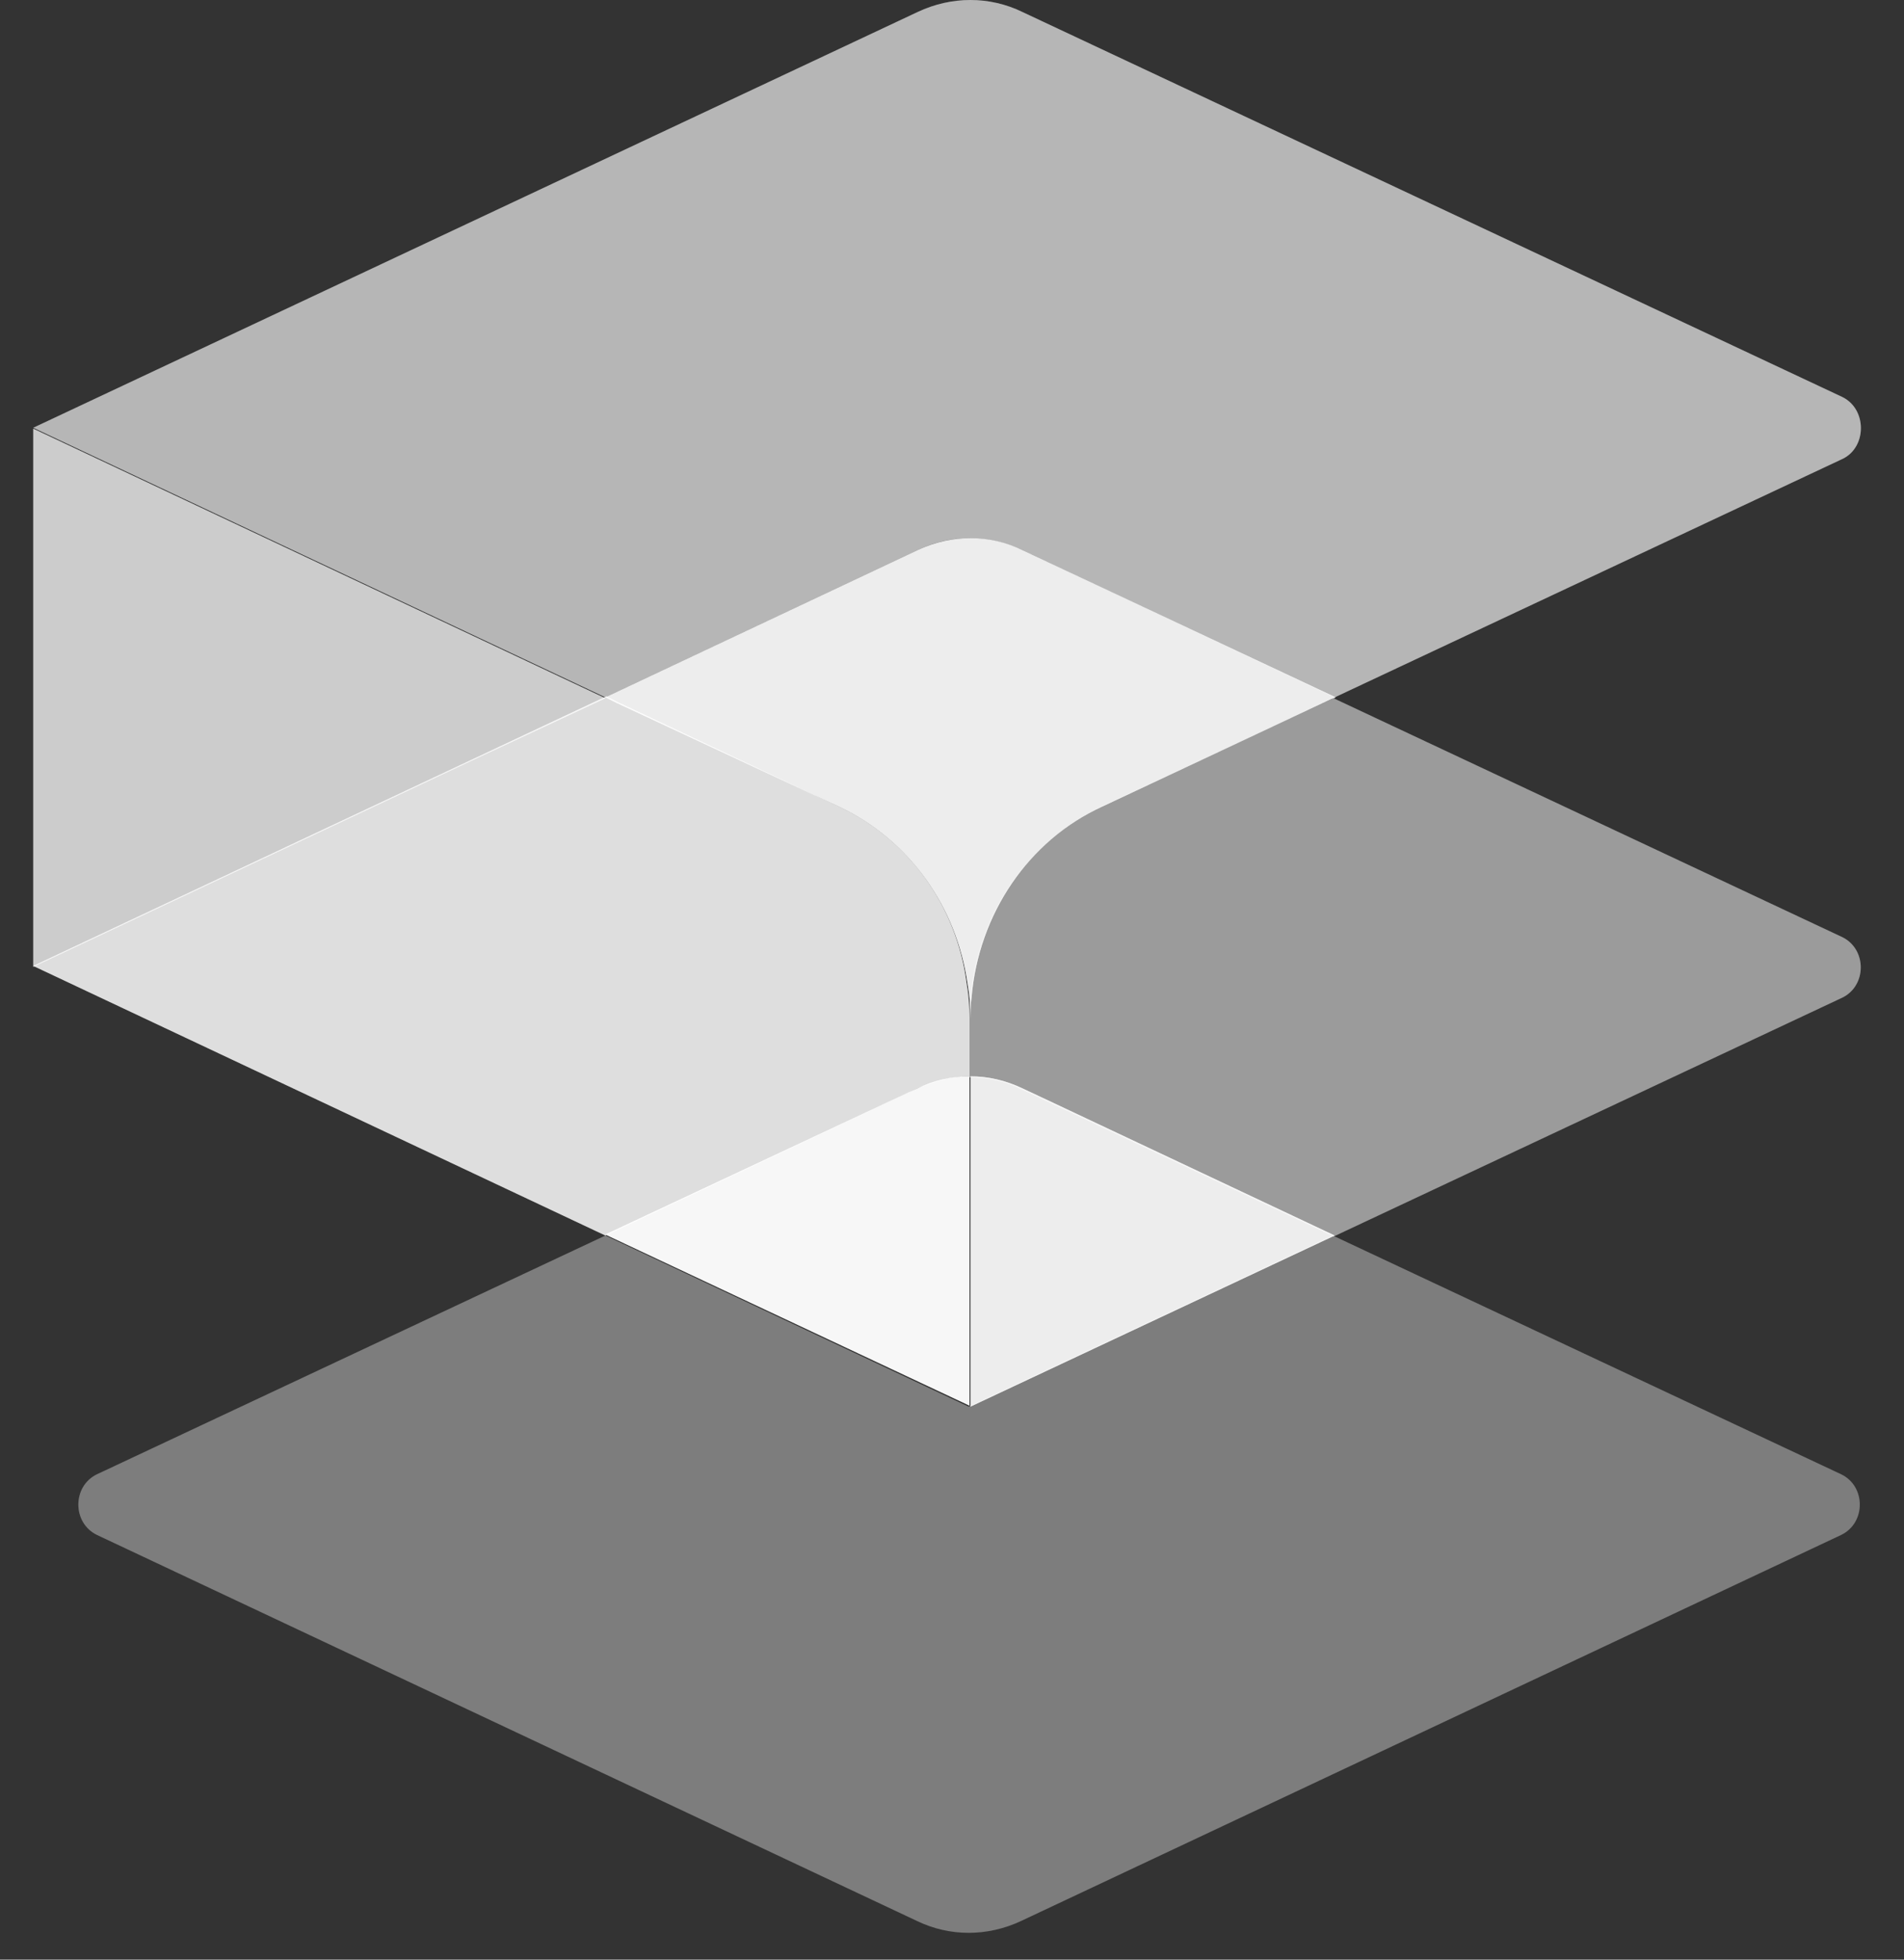
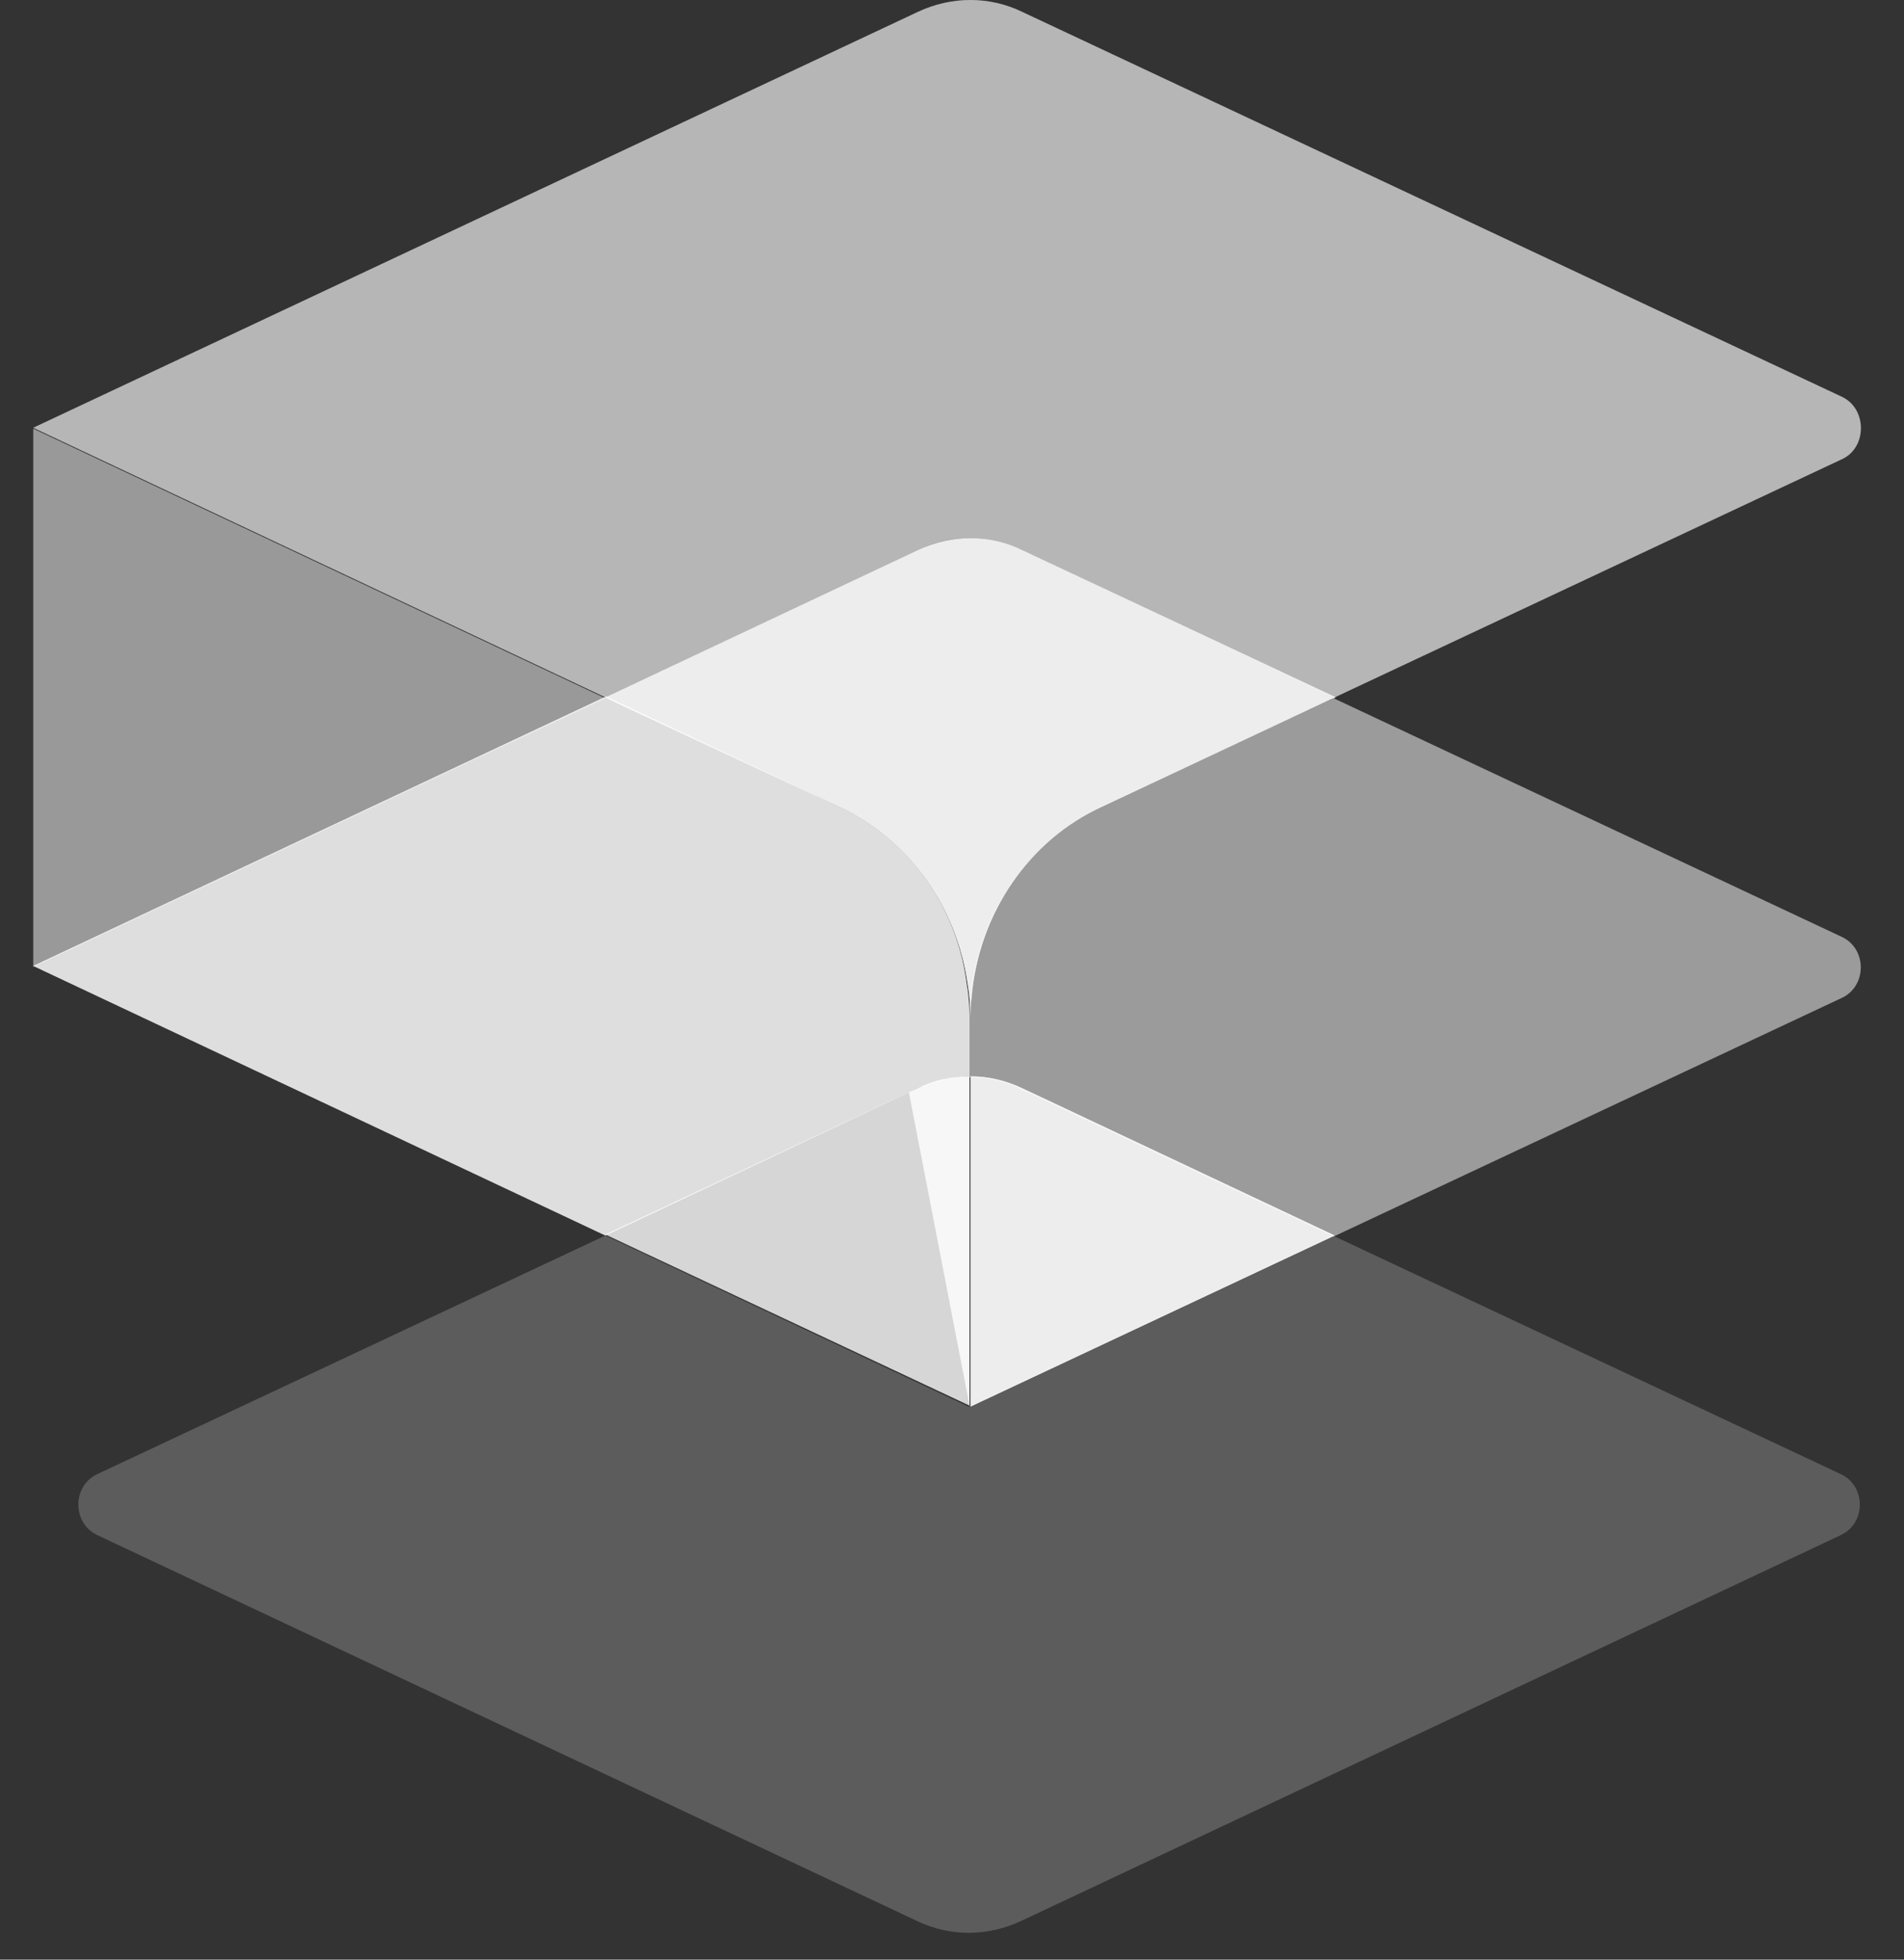
<svg xmlns="http://www.w3.org/2000/svg" width="34" height="35" viewBox="0 0 34 35" fill="none">
  <rect x="0" y="0" width="34" height="35" fill="#333333" stroke="none" />
-   <path opacity="0.2" d="M10.811 22.067L1.732 26.331C1.288 26.544 1.288 27.201 1.732 27.415L16.372 34.308C16.958 34.592 17.633 34.592 18.237 34.308L32.877 27.415C33.322 27.201 33.322 26.544 32.877 26.331L23.799 22.067L17.296 25.123L10.811 22.067Z" fill="white" />
  <path opacity="0.3" d="M19.659 14.409C18.344 15.031 17.455 16.346 17.331 17.82C17.313 17.945 17.313 18.069 17.313 18.193V19.242C17.633 19.242 17.953 19.313 18.237 19.455L23.816 22.084L32.895 17.82C33.339 17.607 33.339 16.95 32.895 16.736L23.816 12.472L23.727 12.508L19.659 14.409Z" fill="white" />
  <path opacity="0.4" d="M32.895 7.089L18.255 0.213C17.669 -0.071 16.994 -0.071 16.389 0.213L0.594 7.64L10.811 12.455L16.389 9.825C16.976 9.541 17.651 9.541 18.255 9.825L23.834 12.455L32.913 8.191C33.339 7.977 33.339 7.302 32.895 7.089Z" fill="white" />
  <path opacity="0.7" d="M18.255 19.437C17.953 19.295 17.651 19.224 17.331 19.224V25.122L23.834 22.067L18.823 19.704L18.255 19.437Z" fill="white" />
  <path opacity="0.8" d="M17.313 19.224C16.994 19.224 16.674 19.295 16.389 19.437L16.23 19.508L10.81 22.049L17.313 25.105V19.224Z" fill="white" />
  <path opacity="0.6" d="M17.313 19.224V18.176C17.313 17.963 17.296 17.767 17.26 17.554C17.082 16.186 16.23 14.995 14.986 14.409L11.041 12.544L10.828 12.437L8.412 13.574L0.594 17.252L10.811 22.067L16.389 19.437C16.692 19.313 16.994 19.224 17.313 19.224Z" fill="white" />
  <path opacity="0.5" d="M10.811 12.471L0.594 7.656V17.268L8.412 13.591L10.811 12.471Z" fill="white" />
  <path opacity="0.7" d="M17.278 17.572C17.313 17.767 17.331 17.98 17.331 18.194C17.331 18.069 17.331 17.945 17.349 17.82C17.473 16.328 18.362 15.013 19.676 14.409L23.763 12.49L23.852 12.455L18.255 9.825C17.669 9.541 16.994 9.541 16.389 9.825L10.81 12.455L11.024 12.561L14.986 14.409C16.23 14.995 17.082 16.186 17.278 17.572Z" fill="white" />
  <path opacity="0.2" d="M10.811 22.067L1.732 26.331C1.288 26.544 1.288 27.201 1.732 27.415L16.372 34.308C16.958 34.592 17.633 34.592 18.237 34.308L32.877 27.415C33.322 27.201 33.322 26.544 32.877 26.331L23.799 22.067L17.296 25.123L10.811 22.067Z" fill="white" />
  <path opacity="0.3" d="M19.659 14.409C18.344 15.031 17.455 16.346 17.331 17.82C17.313 17.945 17.313 18.069 17.313 18.193V19.242C17.633 19.242 17.953 19.313 18.237 19.455L23.816 22.084L32.895 17.82C33.339 17.607 33.339 16.95 32.895 16.736L23.816 12.472L23.727 12.508L19.659 14.409Z" fill="white" />
  <path opacity="0.4" d="M32.895 7.089L18.255 0.213C17.669 -0.071 16.994 -0.071 16.389 0.213L0.594 7.64L10.811 12.455L16.389 9.825C16.976 9.541 17.651 9.541 18.255 9.825L23.834 12.455L32.913 8.191C33.339 7.977 33.339 7.302 32.895 7.089Z" fill="white" />
  <path opacity="0.7" d="M18.255 19.437C17.953 19.295 17.651 19.224 17.331 19.224V25.122L23.834 22.067L18.823 19.704L18.255 19.437Z" fill="white" />
-   <path opacity="0.8" d="M17.313 19.224C16.994 19.224 16.674 19.295 16.389 19.437L16.23 19.508L10.81 22.049L17.313 25.105V19.224Z" fill="white" />
+   <path opacity="0.8" d="M17.313 19.224C16.994 19.224 16.674 19.295 16.389 19.437L16.23 19.508L17.313 25.105V19.224Z" fill="white" />
  <path opacity="0.6" d="M17.313 19.224V18.176C17.313 17.963 17.296 17.767 17.26 17.554C17.082 16.186 16.23 14.995 14.986 14.409L11.041 12.544L10.828 12.437L8.412 13.574L0.594 17.252L10.811 22.067L16.389 19.437C16.692 19.313 16.994 19.224 17.313 19.224Z" fill="white" />
-   <path opacity="0.5" d="M10.811 12.471L0.594 7.656V17.268L8.412 13.591L10.811 12.471Z" fill="white" />
  <path opacity="0.7" d="M17.278 17.572C17.313 17.767 17.331 17.98 17.331 18.194C17.331 18.069 17.331 17.945 17.349 17.82C17.473 16.328 18.362 15.013 19.676 14.409L23.763 12.49L23.852 12.455L18.255 9.825C17.669 9.541 16.994 9.541 16.389 9.825L10.81 12.455L11.024 12.561L14.986 14.409C16.23 14.995 17.082 16.186 17.278 17.572Z" fill="white" />
</svg>